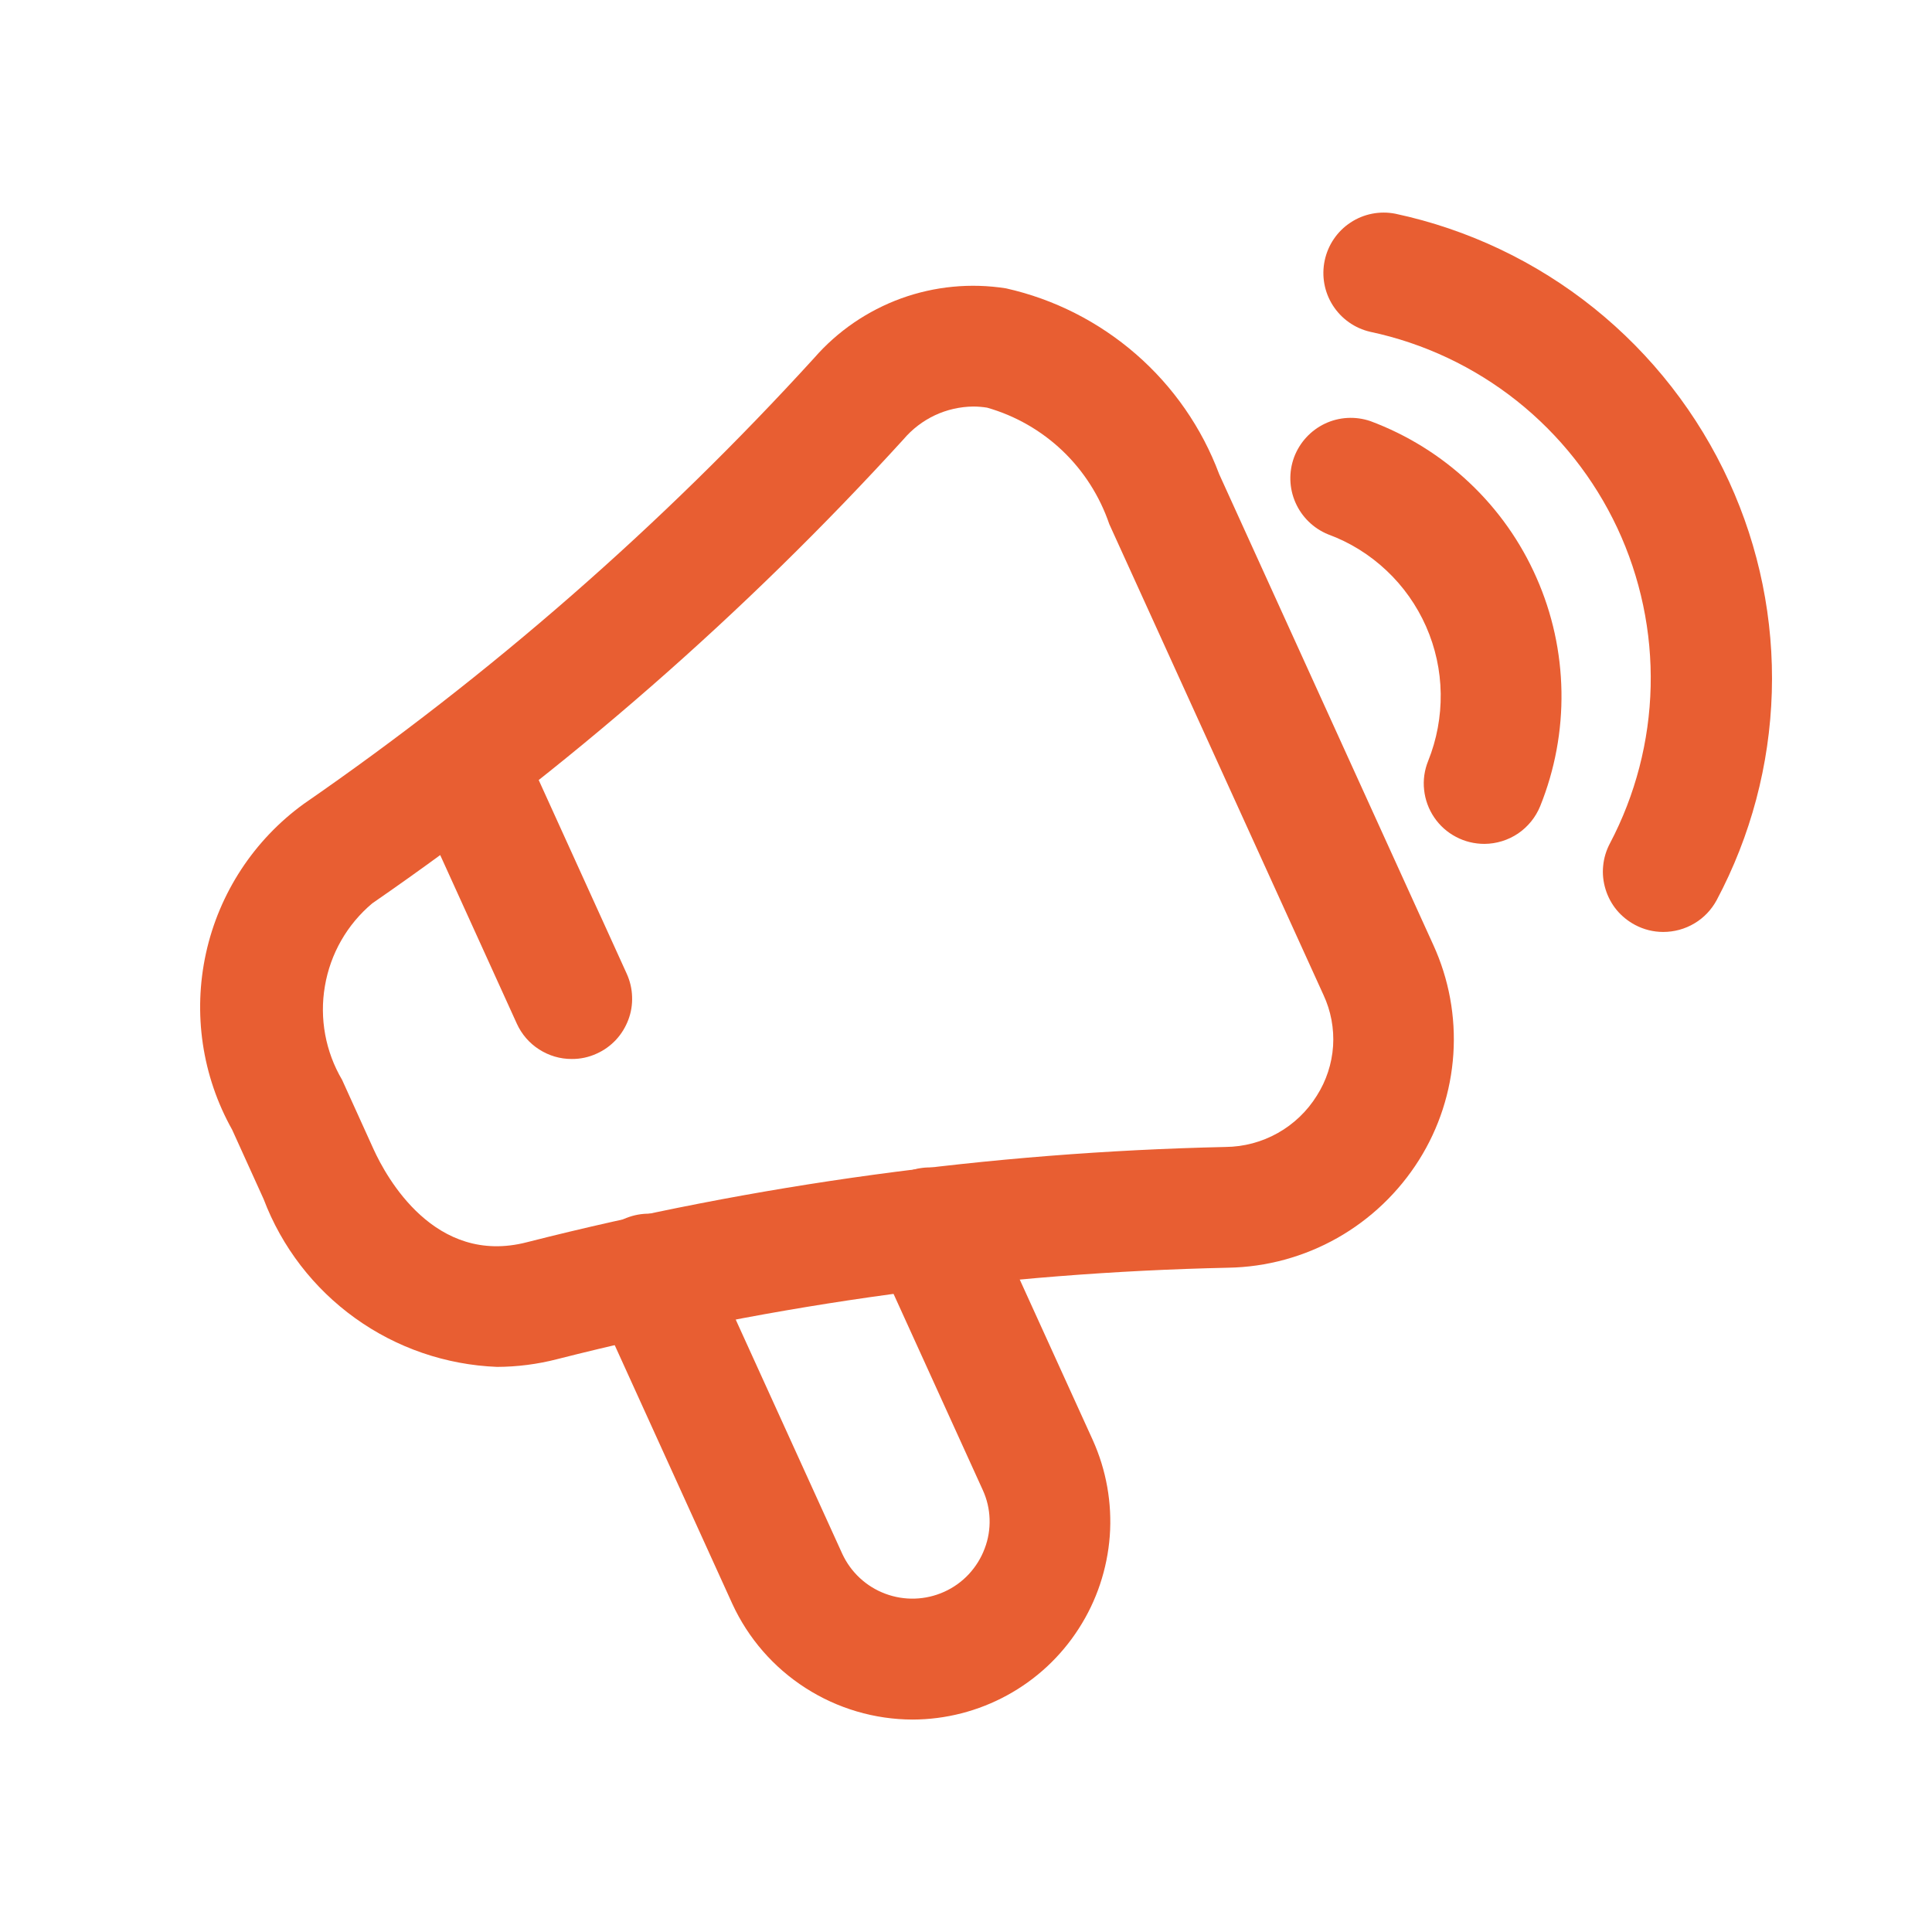
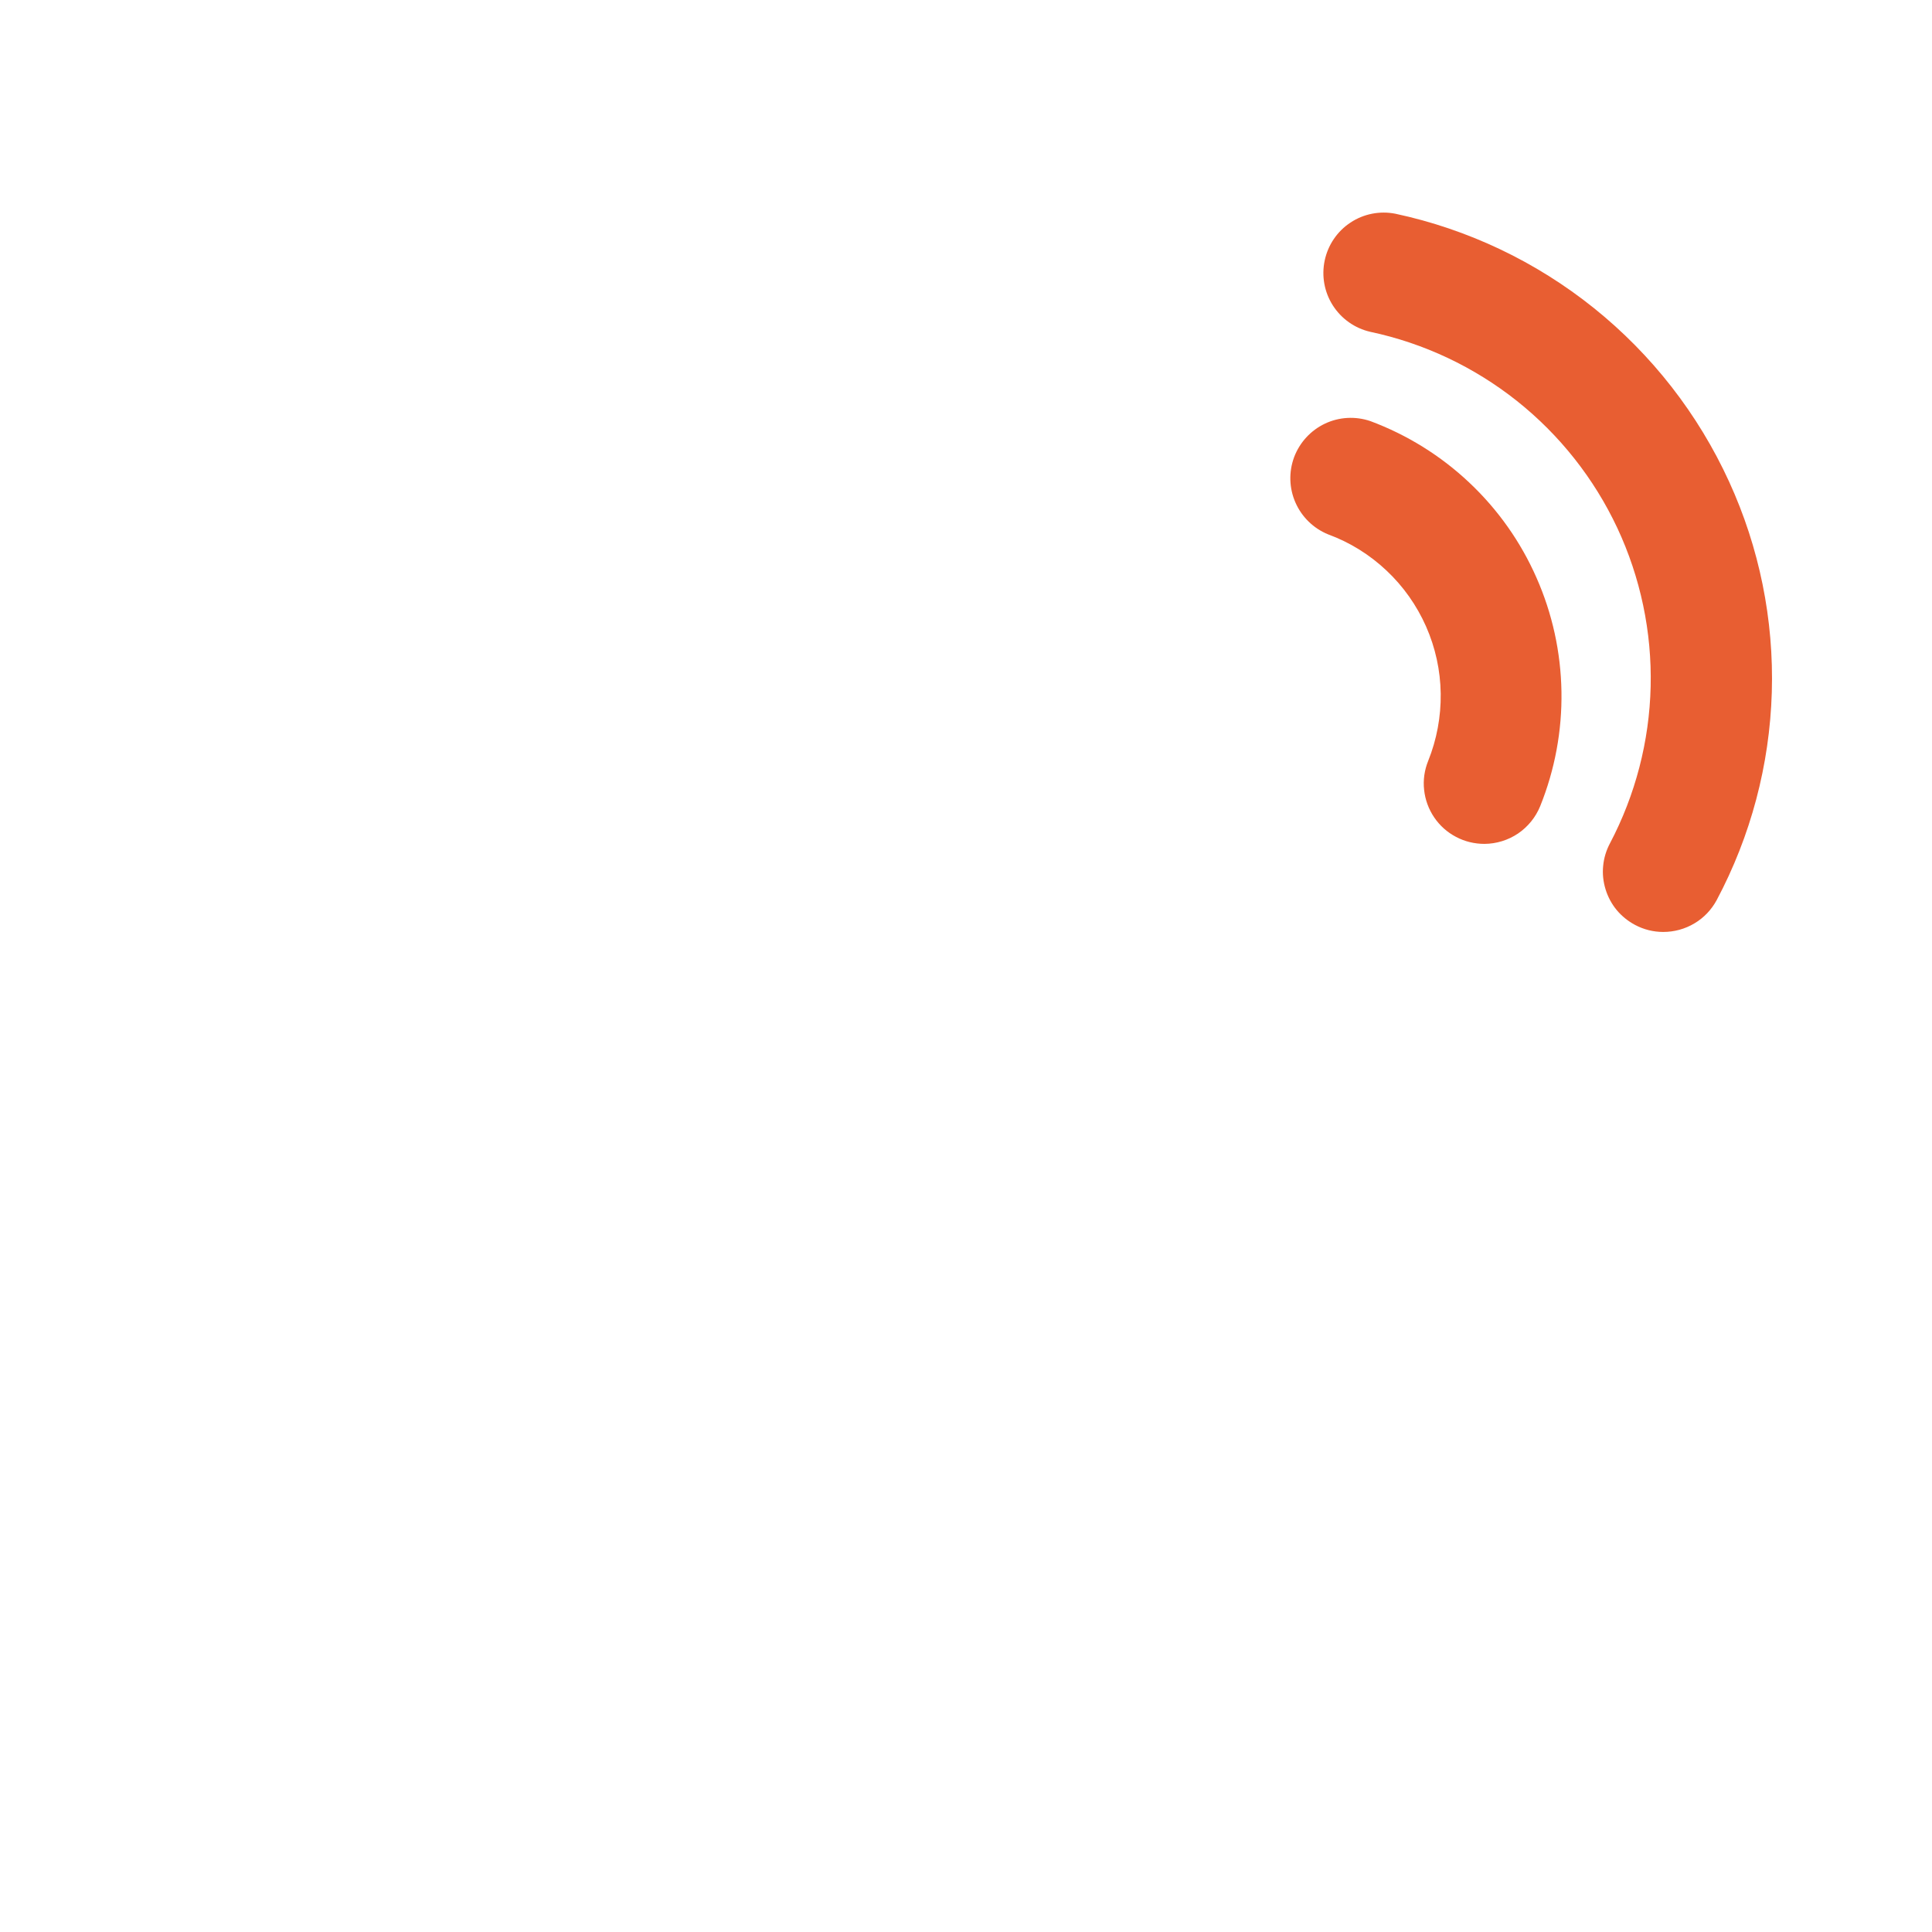
<svg xmlns="http://www.w3.org/2000/svg" width="24" height="24" viewBox="0 0 24 24" fill="none">
-   <path d="M6.175 16.98C5.54 16.955 4.927 16.745 4.411 16.374C3.896 16.004 3.5 15.49 3.275 14.896L2.884 14.034C2.51 13.367 2.395 12.587 2.559 11.84C2.723 11.094 3.156 10.433 3.775 9.985C6.091 8.385 8.218 6.527 10.114 4.447C10.405 4.113 10.777 3.859 11.194 3.707C11.611 3.556 12.059 3.513 12.497 3.582C13.095 3.716 13.65 3.998 14.113 4.401C14.575 4.803 14.93 5.315 15.145 5.89L17.805 11.738C17.999 12.162 18.085 12.629 18.054 13.095C18.023 13.562 17.877 14.013 17.628 14.409C17.375 14.811 17.026 15.145 16.612 15.379C16.198 15.613 15.732 15.74 15.257 15.748C12.444 15.809 9.647 16.191 6.921 16.884C6.677 16.947 6.426 16.979 6.175 16.98ZM12.09 5.05C11.925 5.052 11.762 5.089 11.613 5.159C11.463 5.23 11.331 5.331 11.224 5.457C9.25 7.623 7.036 9.557 4.624 11.222C4.312 11.484 4.104 11.848 4.036 12.25C3.967 12.651 4.043 13.064 4.25 13.415L4.641 14.277C4.798 14.621 5.4 15.729 6.547 15.431C9.385 14.709 12.296 14.313 15.224 14.248C15.451 14.246 15.674 14.187 15.873 14.075C16.071 13.964 16.238 13.804 16.358 13.611C16.476 13.426 16.545 13.214 16.56 12.995C16.574 12.776 16.533 12.557 16.44 12.358L13.78 6.511C13.662 6.165 13.463 5.852 13.199 5.6C12.934 5.348 12.613 5.164 12.262 5.064C12.205 5.055 12.147 5.05 12.09 5.05Z" fill="#E85E32" />
-   <path d="M11.337 21.361C10.865 21.36 10.404 21.224 10.007 20.969C9.61 20.715 9.294 20.351 9.097 19.923L7.383 16.153C7.34 16.063 7.315 15.965 7.31 15.865C7.304 15.765 7.319 15.666 7.353 15.572C7.387 15.478 7.44 15.392 7.508 15.318C7.575 15.245 7.657 15.186 7.748 15.144C7.839 15.103 7.937 15.08 8.037 15.077C8.137 15.074 8.236 15.091 8.33 15.128C8.423 15.164 8.508 15.218 8.58 15.287C8.651 15.357 8.709 15.44 8.748 15.532L10.463 19.302C10.569 19.531 10.761 19.71 10.998 19.798C11.235 19.887 11.497 19.878 11.727 19.775C11.843 19.723 11.947 19.649 12.034 19.556C12.12 19.463 12.188 19.355 12.232 19.236C12.277 19.119 12.297 18.995 12.293 18.87C12.289 18.745 12.26 18.622 12.208 18.509L10.868 15.563C10.786 15.382 10.779 15.175 10.849 14.989C10.918 14.803 11.059 14.652 11.241 14.569C11.422 14.487 11.628 14.48 11.815 14.55C12.001 14.62 12.152 14.761 12.234 14.942L13.574 17.887C13.743 18.261 13.816 18.672 13.786 19.081C13.755 19.491 13.623 19.887 13.4 20.232C13.178 20.578 12.873 20.862 12.512 21.059C12.152 21.256 11.748 21.36 11.337 21.361Z" fill="#E85E32" />
-   <path d="M7.103 13.155C6.959 13.156 6.818 13.114 6.697 13.036C6.576 12.959 6.48 12.848 6.42 12.716L5.094 9.798C5.051 9.708 5.026 9.611 5.021 9.511C5.015 9.411 5.03 9.311 5.064 9.217C5.098 9.123 5.151 9.037 5.218 8.964C5.286 8.89 5.368 8.831 5.459 8.79C5.55 8.749 5.648 8.726 5.748 8.723C5.848 8.72 5.947 8.737 6.041 8.773C6.134 8.809 6.219 8.864 6.291 8.933C6.362 9.003 6.42 9.086 6.459 9.177L7.785 12.095C7.826 12.185 7.849 12.282 7.852 12.38C7.856 12.479 7.84 12.577 7.805 12.669C7.77 12.761 7.718 12.846 7.651 12.918C7.583 12.99 7.503 13.048 7.413 13.088C7.316 13.133 7.21 13.156 7.103 13.155Z" fill="#E85E32" />
  <path d="M20.661 11.577C20.539 11.577 20.419 11.547 20.312 11.49C20.225 11.444 20.147 11.381 20.084 11.306C20.021 11.23 19.974 11.142 19.945 11.048C19.916 10.954 19.905 10.855 19.915 10.757C19.924 10.659 19.953 10.564 19.999 10.477C20.316 9.875 20.489 9.208 20.505 8.529C20.521 7.849 20.379 7.175 20.091 6.559C19.802 5.943 19.375 5.403 18.843 4.98C18.31 4.557 17.687 4.263 17.022 4.122C16.83 4.078 16.663 3.96 16.557 3.794C16.451 3.628 16.415 3.427 16.456 3.235C16.497 3.042 16.612 2.873 16.776 2.765C16.94 2.656 17.141 2.617 17.334 2.655C18.236 2.848 19.081 3.25 19.8 3.827C20.52 4.405 21.095 5.143 21.479 5.982C21.855 6.802 22.037 7.698 22.01 8.6C21.983 9.502 21.749 10.385 21.325 11.182C21.26 11.302 21.165 11.402 21.048 11.471C20.931 11.541 20.797 11.577 20.661 11.577Z" fill="#E85E32" />
  <path d="M18.441 10.483C18.317 10.483 18.196 10.454 18.087 10.396C17.978 10.339 17.885 10.256 17.816 10.154C17.747 10.052 17.704 9.935 17.691 9.813C17.677 9.69 17.695 9.567 17.741 9.453C17.848 9.187 17.901 8.902 17.897 8.615C17.893 8.328 17.831 8.045 17.715 7.782C17.599 7.52 17.432 7.283 17.223 7.087C17.014 6.89 16.768 6.737 16.498 6.638C16.317 6.564 16.172 6.423 16.093 6.244C16.014 6.065 16.008 5.863 16.076 5.679C16.145 5.496 16.282 5.347 16.458 5.263C16.635 5.179 16.837 5.168 17.023 5.231C17.479 5.401 17.897 5.66 18.252 5.995C18.607 6.329 18.891 6.731 19.087 7.177C19.284 7.622 19.389 8.103 19.397 8.591C19.405 9.078 19.315 9.562 19.133 10.014C19.077 10.152 18.981 10.27 18.858 10.354C18.735 10.437 18.589 10.482 18.441 10.483Z" fill="#E85E32" />
</svg>